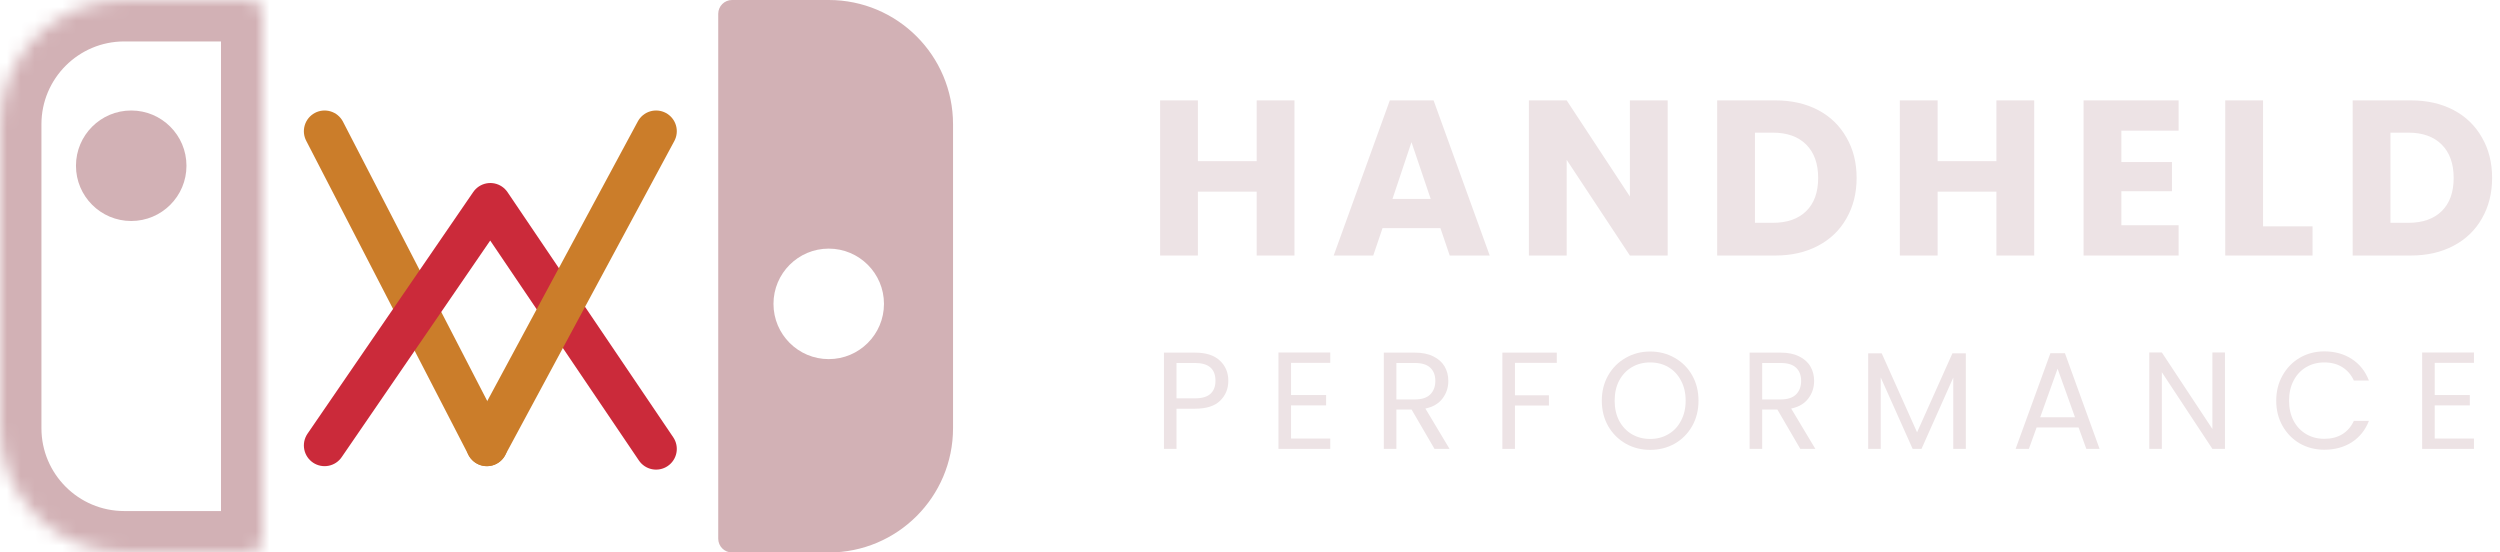
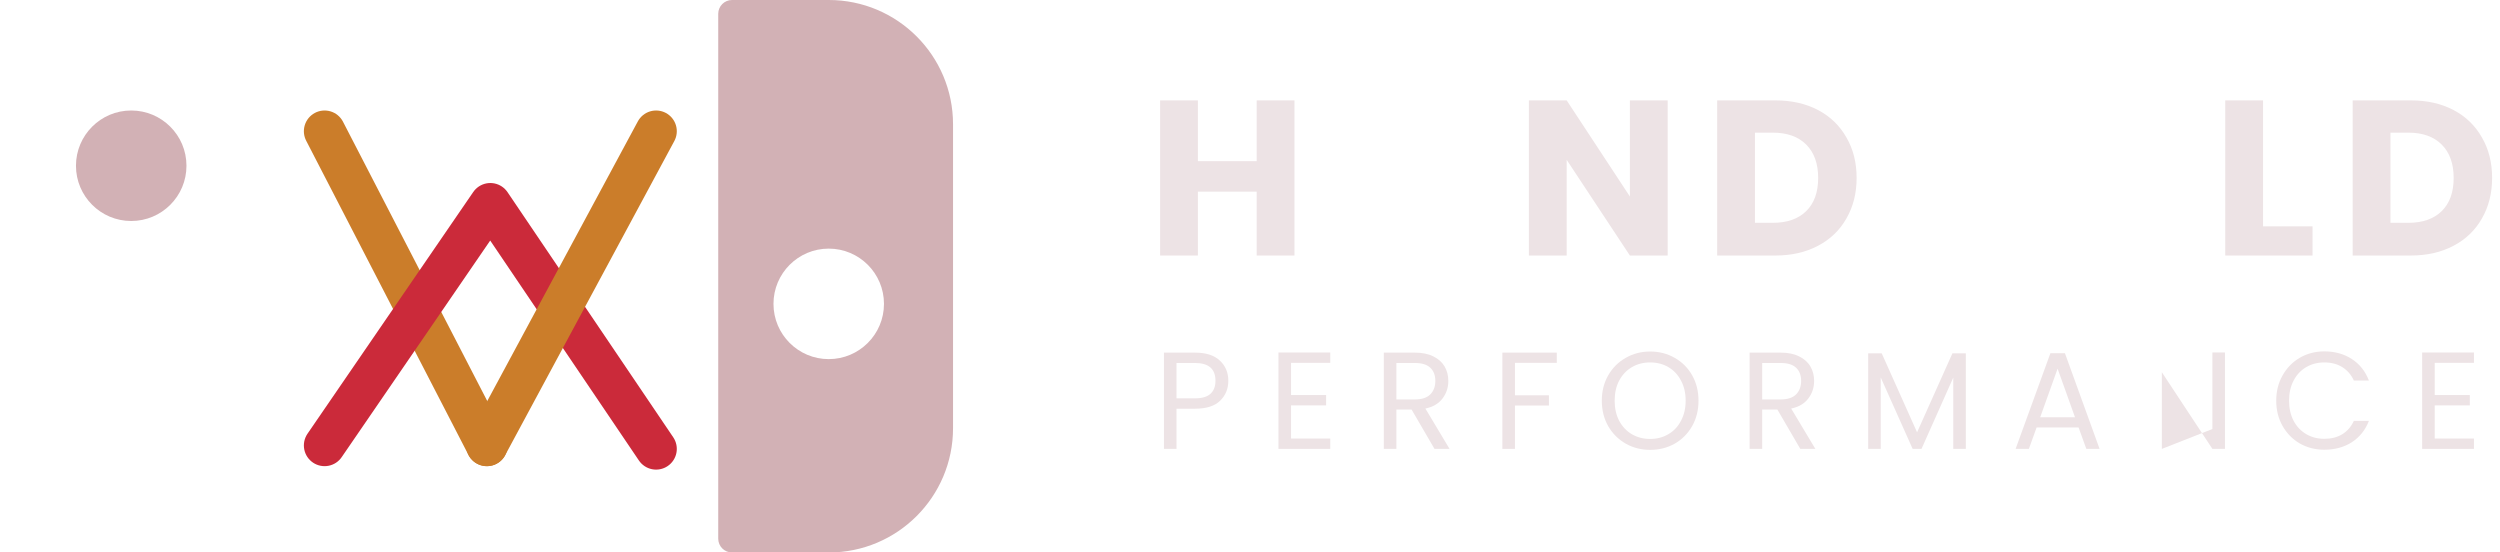
<svg xmlns="http://www.w3.org/2000/svg" width="181" height="40" viewBox="0 0 181 40" fill="none">
  <path fill-rule="evenodd" clip-rule="evenodd" d="M53 0C52.448 0 52 0.448 52 1V39C52 39.552 52.448 40 53 40H60C64.971 40 69 35.971 69 31V9C69 4.029 64.971 0 60 0H53ZM60 26C62.209 26 64 24.209 64 22C64 19.791 62.209 18 60 18C57.791 18 56 19.791 56 22C56 24.209 57.791 26 60 26Z" fill="#D2B1B5" />
  <path d="M23.5 9.5L35.25 32.25" stroke="#CB7D2A" stroke-width="3" stroke-linecap="round" stroke-linejoin="round" />
  <path d="M23.5 32.25L35.5 14.75L47.5 32.5" stroke="#CB2A3A" stroke-width="3" stroke-linecap="round" stroke-linejoin="round" />
  <path d="M35.25 32.25L47.5 9.5" stroke="#CB7D2A" stroke-width="3" stroke-linecap="round" stroke-linejoin="round" />
  <path d="M93.72 7.268V18.5H90.984V13.876H86.728V18.5H83.992V7.268H86.728V11.668H90.984V7.268H93.72Z" fill="#EDE3E5" />
-   <path d="M104.287 16.516H100.095L99.423 18.5H96.559L100.623 7.268H103.791L107.855 18.5H104.959L104.287 16.516ZM103.583 14.404L102.191 10.292L100.815 14.404H103.583Z" fill="#EDE3E5" />
  <path d="M120.74 18.5H118.004L113.428 11.572V18.5H110.692V7.268H113.428L118.004 14.228V7.268H120.74V18.5Z" fill="#EDE3E5" />
  <path d="M128.531 7.268C129.715 7.268 130.75 7.503 131.635 7.972C132.521 8.441 133.203 9.103 133.683 9.956C134.174 10.799 134.419 11.775 134.419 12.884C134.419 13.983 134.174 14.959 133.683 15.812C133.203 16.665 132.515 17.327 131.619 17.796C130.734 18.265 129.705 18.5 128.531 18.5H124.323V7.268H128.531ZM128.355 16.132C129.39 16.132 130.195 15.849 130.771 15.284C131.347 14.719 131.635 13.919 131.635 12.884C131.635 11.849 131.347 11.044 130.771 10.468C130.195 9.892 129.39 9.604 128.355 9.604H127.059V16.132H128.355Z" fill="#EDE3E5" />
-   <path d="M147.276 7.268V18.5H144.54V13.876H140.284V18.5H137.548V7.268H140.284V11.668H144.54V7.268H147.276Z" fill="#EDE3E5" />
-   <path d="M153.587 9.46V11.732H157.251V13.844H153.587V16.308H157.731V18.5H150.851V7.268H157.731V9.46H153.587Z" fill="#EDE3E5" />
  <path d="M163.844 16.388H167.428V18.5H161.108V7.268H163.844V16.388Z" fill="#EDE3E5" />
  <path d="M174.541 7.268C175.725 7.268 176.759 7.503 177.645 7.972C178.53 8.441 179.213 9.103 179.693 9.956C180.183 10.799 180.429 11.775 180.429 12.884C180.429 13.983 180.183 14.959 179.693 15.812C179.213 16.665 178.525 17.327 177.629 17.796C176.743 18.265 175.714 18.5 174.541 18.5H170.333V7.268H174.541ZM174.365 16.132C175.399 16.132 176.205 15.849 176.781 15.284C177.357 14.719 177.645 13.919 177.645 12.884C177.645 11.849 177.357 11.044 176.781 10.468C176.205 9.892 175.399 9.604 174.365 9.604H173.069V16.132H174.365Z" fill="#EDE3E5" />
  <path d="M88.93 27.57C88.93 28.15 88.73 28.633 88.33 29.02C87.937 29.4 87.333 29.59 86.52 29.59H85.18V32.5H84.27V25.53H86.52C87.307 25.53 87.903 25.72 88.31 26.1C88.723 26.48 88.93 26.97 88.93 27.57ZM86.52 28.84C87.027 28.84 87.4 28.73 87.64 28.51C87.88 28.29 88 27.977 88 27.57C88 26.71 87.507 26.28 86.52 26.28H85.18V28.84H86.52Z" fill="#EDE3E5" />
  <path d="M93.471 26.27V28.6H96.011V29.35H93.471V31.75H96.311V32.5H92.561V25.52H96.311V26.27H93.471Z" fill="#EDE3E5" />
  <path d="M103.858 32.5L102.198 29.65H101.098V32.5H100.188V25.53H102.438C102.965 25.53 103.408 25.62 103.768 25.8C104.135 25.98 104.408 26.223 104.588 26.53C104.768 26.837 104.858 27.187 104.858 27.58C104.858 28.06 104.718 28.483 104.438 28.85C104.165 29.217 103.751 29.46 103.198 29.58L104.948 32.5H103.858ZM101.098 28.92H102.438C102.931 28.92 103.301 28.8 103.548 28.56C103.795 28.313 103.918 27.987 103.918 27.58C103.918 27.167 103.795 26.847 103.548 26.62C103.308 26.393 102.938 26.28 102.438 26.28H101.098V28.92Z" fill="#EDE3E5" />
  <path d="M112.712 25.53V26.27H109.682V28.62H112.142V29.36H109.682V32.5H108.772V25.53H112.712Z" fill="#EDE3E5" />
  <path d="M119.471 32.57C118.824 32.57 118.234 32.42 117.701 32.12C117.168 31.813 116.744 31.39 116.431 30.85C116.124 30.303 115.971 29.69 115.971 29.01C115.971 28.33 116.124 27.72 116.431 27.18C116.744 26.633 117.168 26.21 117.701 25.91C118.234 25.603 118.824 25.45 119.471 25.45C120.124 25.45 120.718 25.603 121.251 25.91C121.784 26.21 122.204 26.63 122.511 27.17C122.818 27.71 122.971 28.323 122.971 29.01C122.971 29.697 122.818 30.31 122.511 30.85C122.204 31.39 121.784 31.813 121.251 32.12C120.718 32.42 120.124 32.57 119.471 32.57ZM119.471 31.78C119.958 31.78 120.394 31.667 120.781 31.44C121.174 31.213 121.481 30.89 121.701 30.47C121.928 30.05 122.041 29.563 122.041 29.01C122.041 28.45 121.928 27.963 121.701 27.55C121.481 27.13 121.178 26.807 120.791 26.58C120.404 26.353 119.964 26.24 119.471 26.24C118.978 26.24 118.538 26.353 118.151 26.58C117.764 26.807 117.458 27.13 117.231 27.55C117.011 27.963 116.901 28.45 116.901 29.01C116.901 29.563 117.011 30.05 117.231 30.47C117.458 30.89 117.764 31.213 118.151 31.44C118.544 31.667 118.984 31.78 119.471 31.78Z" fill="#EDE3E5" />
  <path d="M130.342 32.5L128.682 29.65H127.582V32.5H126.672V25.53H128.922C129.449 25.53 129.892 25.62 130.252 25.8C130.619 25.98 130.892 26.223 131.072 26.53C131.252 26.837 131.342 27.187 131.342 27.58C131.342 28.06 131.202 28.483 130.922 28.85C130.649 29.217 130.236 29.46 129.682 29.58L131.432 32.5H130.342ZM127.582 28.92H128.922C129.416 28.92 129.786 28.8 130.032 28.56C130.279 28.313 130.402 27.987 130.402 27.58C130.402 27.167 130.279 26.847 130.032 26.62C129.792 26.393 129.422 26.28 128.922 26.28H127.582V28.92Z" fill="#EDE3E5" />
  <path d="M142.326 25.58V32.5H141.416V27.34L139.116 32.5H138.476L136.166 27.33V32.5H135.256V25.58H136.236L138.796 31.3L141.356 25.58H142.326Z" fill="#EDE3E5" />
  <path d="M150.49 30.95H147.45L146.89 32.5H145.93L148.45 25.57H149.5L152.01 32.5H151.05L150.49 30.95ZM150.23 30.21L148.97 26.69L147.71 30.21H150.23Z" fill="#EDE3E5" />
-   <path d="M161.088 32.5H160.178L156.518 26.95V32.5H155.608V25.52H156.518L160.178 31.06V25.52H161.088V32.5Z" fill="#EDE3E5" />
+   <path d="M161.088 32.5H160.178L156.518 26.95V32.5H155.608H156.518L160.178 31.06V25.52H161.088V32.5Z" fill="#EDE3E5" />
  <path d="M164.799 29.01C164.799 28.33 164.952 27.72 165.259 27.18C165.566 26.633 165.982 26.207 166.509 25.9C167.042 25.593 167.632 25.44 168.279 25.44C169.039 25.44 169.702 25.623 170.269 25.99C170.836 26.357 171.249 26.877 171.509 27.55H170.419C170.226 27.13 169.946 26.807 169.579 26.58C169.219 26.353 168.786 26.24 168.279 26.24C167.792 26.24 167.356 26.353 166.969 26.58C166.582 26.807 166.279 27.13 166.059 27.55C165.839 27.963 165.729 28.45 165.729 29.01C165.729 29.563 165.839 30.05 166.059 30.47C166.279 30.883 166.582 31.203 166.969 31.43C167.356 31.657 167.792 31.77 168.279 31.77C168.786 31.77 169.219 31.66 169.579 31.44C169.946 31.213 170.226 30.89 170.419 30.47H171.509C171.249 31.137 170.836 31.653 170.269 32.02C169.702 32.38 169.039 32.56 168.279 32.56C167.632 32.56 167.042 32.41 166.509 32.11C165.982 31.803 165.566 31.38 165.259 30.84C164.952 30.3 164.799 29.69 164.799 29.01Z" fill="#EDE3E5" />
  <path d="M176.274 26.27V28.6H178.814V29.35H176.274V31.75H179.114V32.5H175.364V25.52H179.114V26.27H176.274Z" fill="#EDE3E5" />
  <mask id="path-6-inside-1_1_506" fill="white">
    <path d="M0 9C0 4.029 4.029 0 9 0H18C18.552 0 19 0.448 19 1V39C19 39.552 18.552 40 18 40H9C4.029 40 0 35.971 0 31V9Z" />
  </mask>
-   <path d="M0 9C0 4.029 4.029 0 9 0H18C18.552 0 19 0.448 19 1V39C19 39.552 18.552 40 18 40H9C4.029 40 0 35.971 0 31V9Z" stroke="#D2B1B5" stroke-width="6" mask="url(#path-6-inside-1_1_506)" />
  <circle cx="9.5" cy="12" r="4" fill="#D2B1B5" />
</svg>